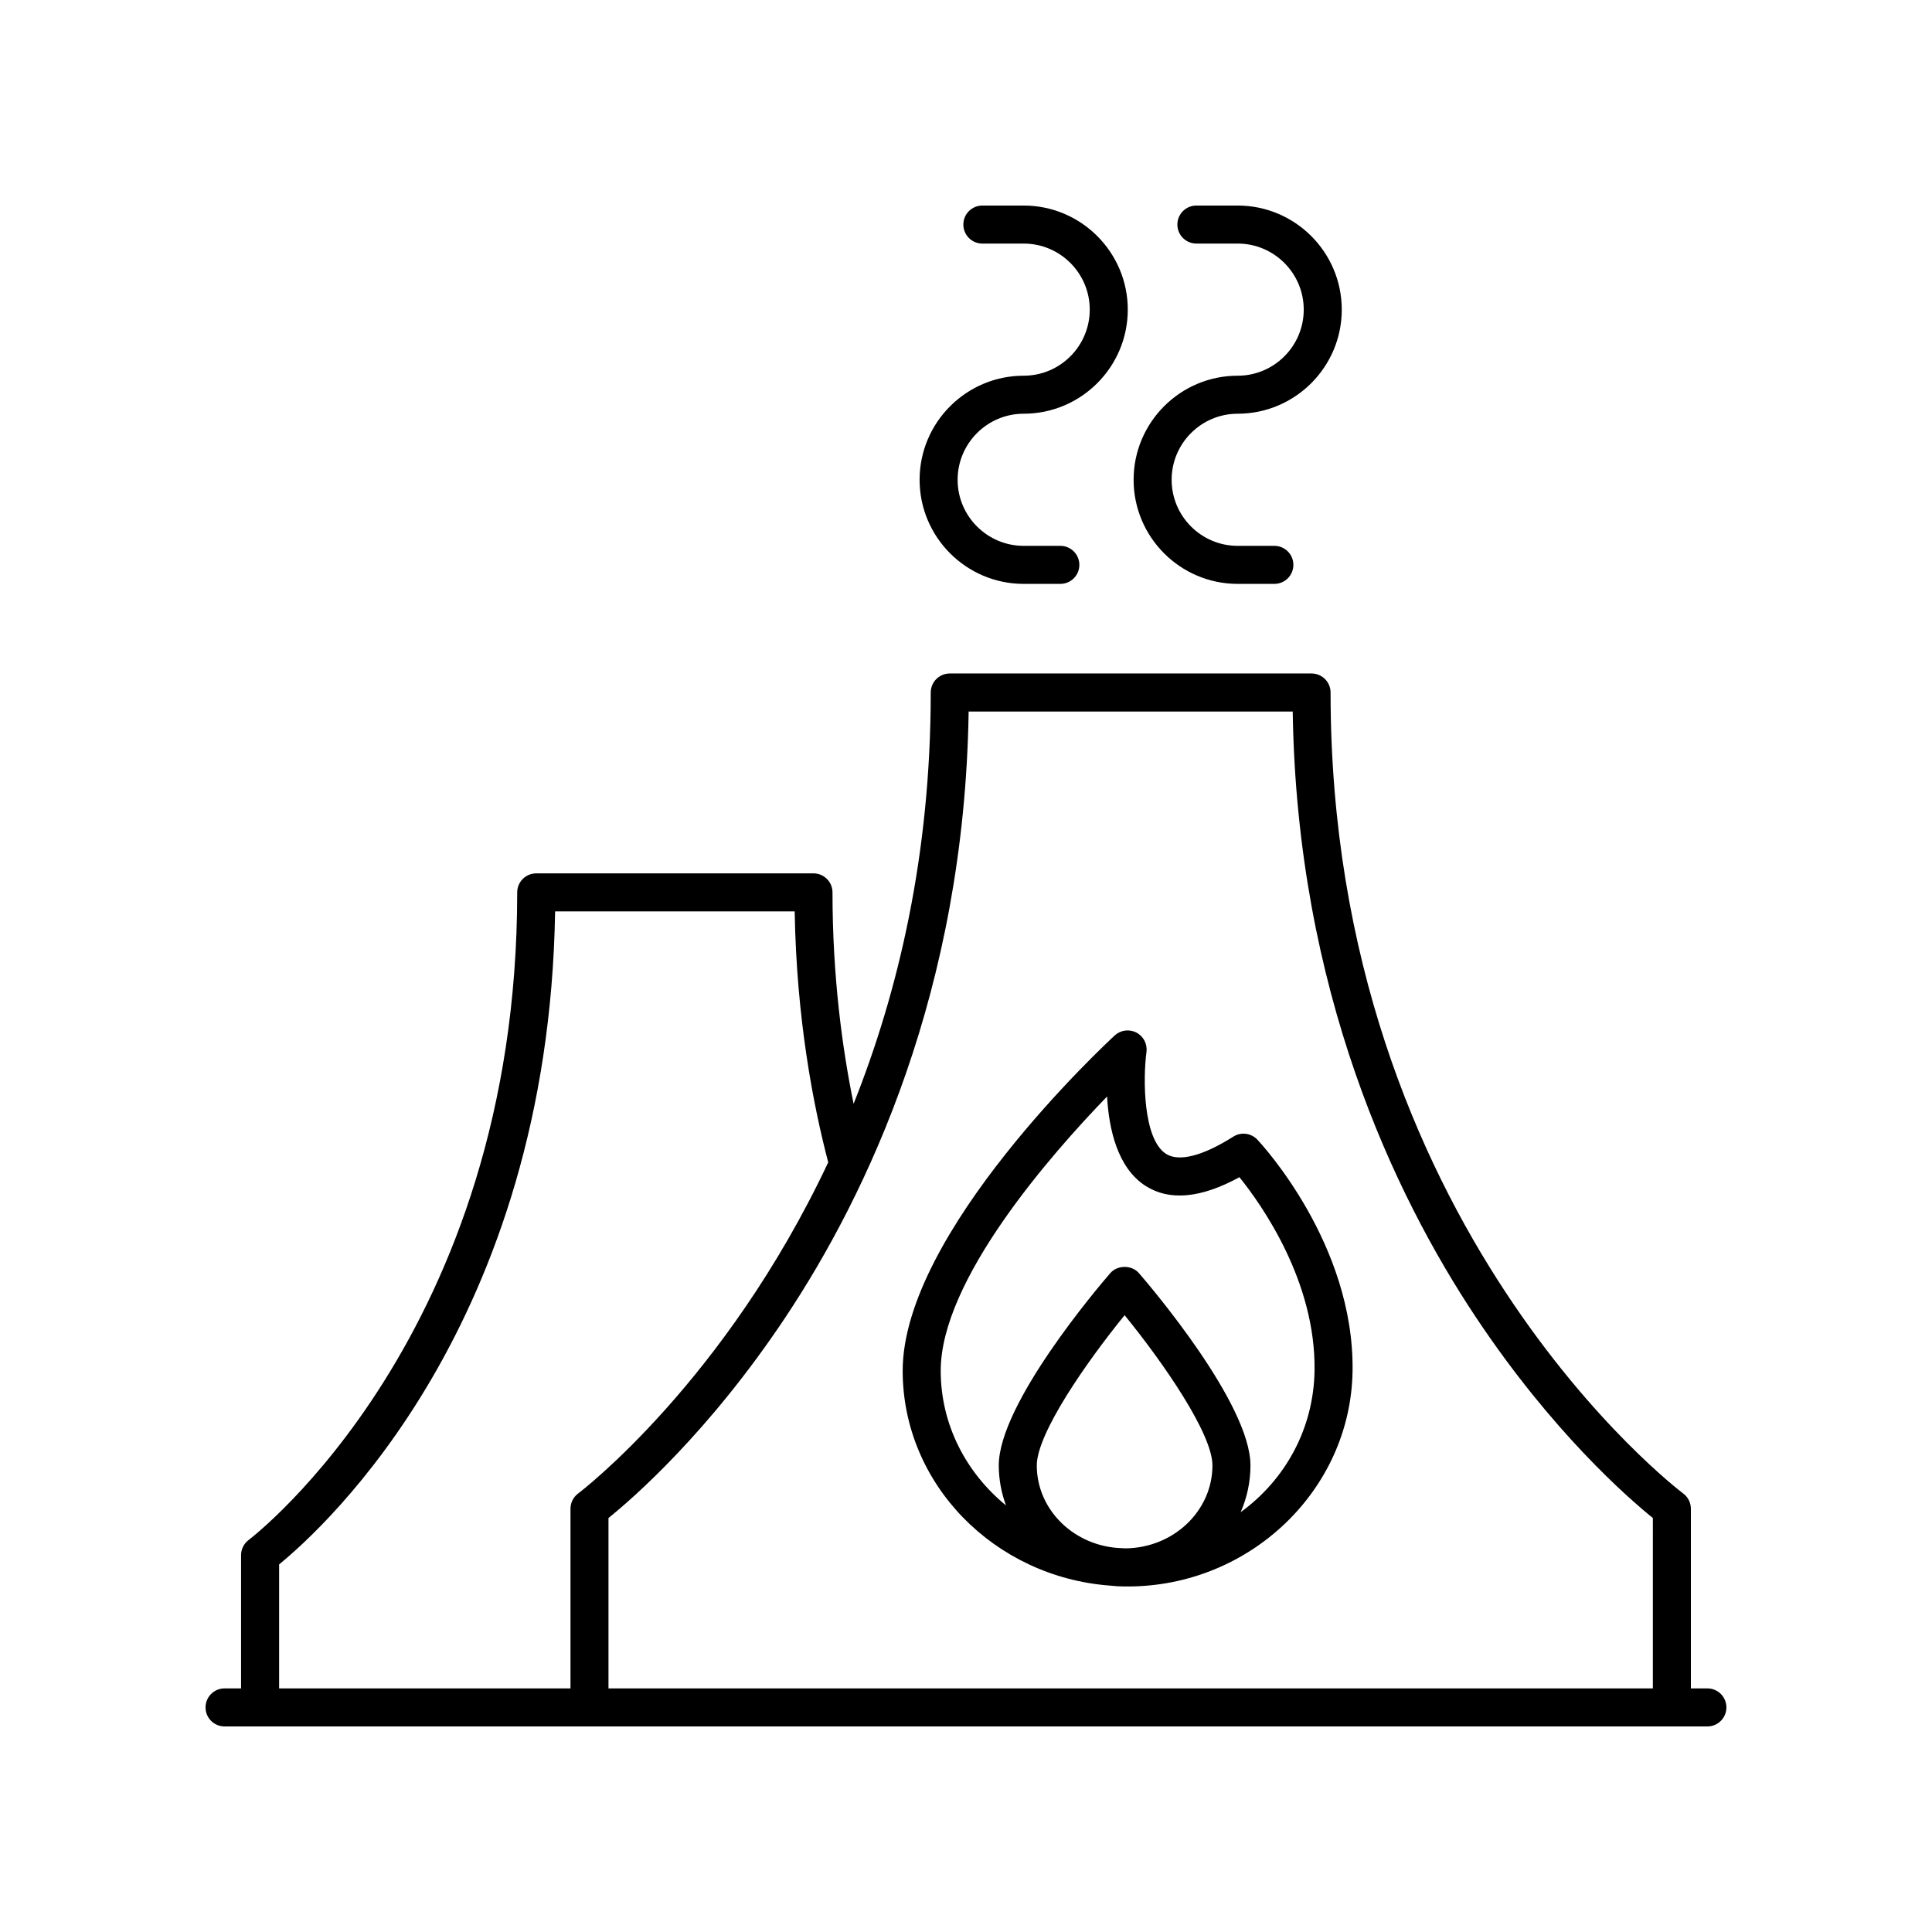
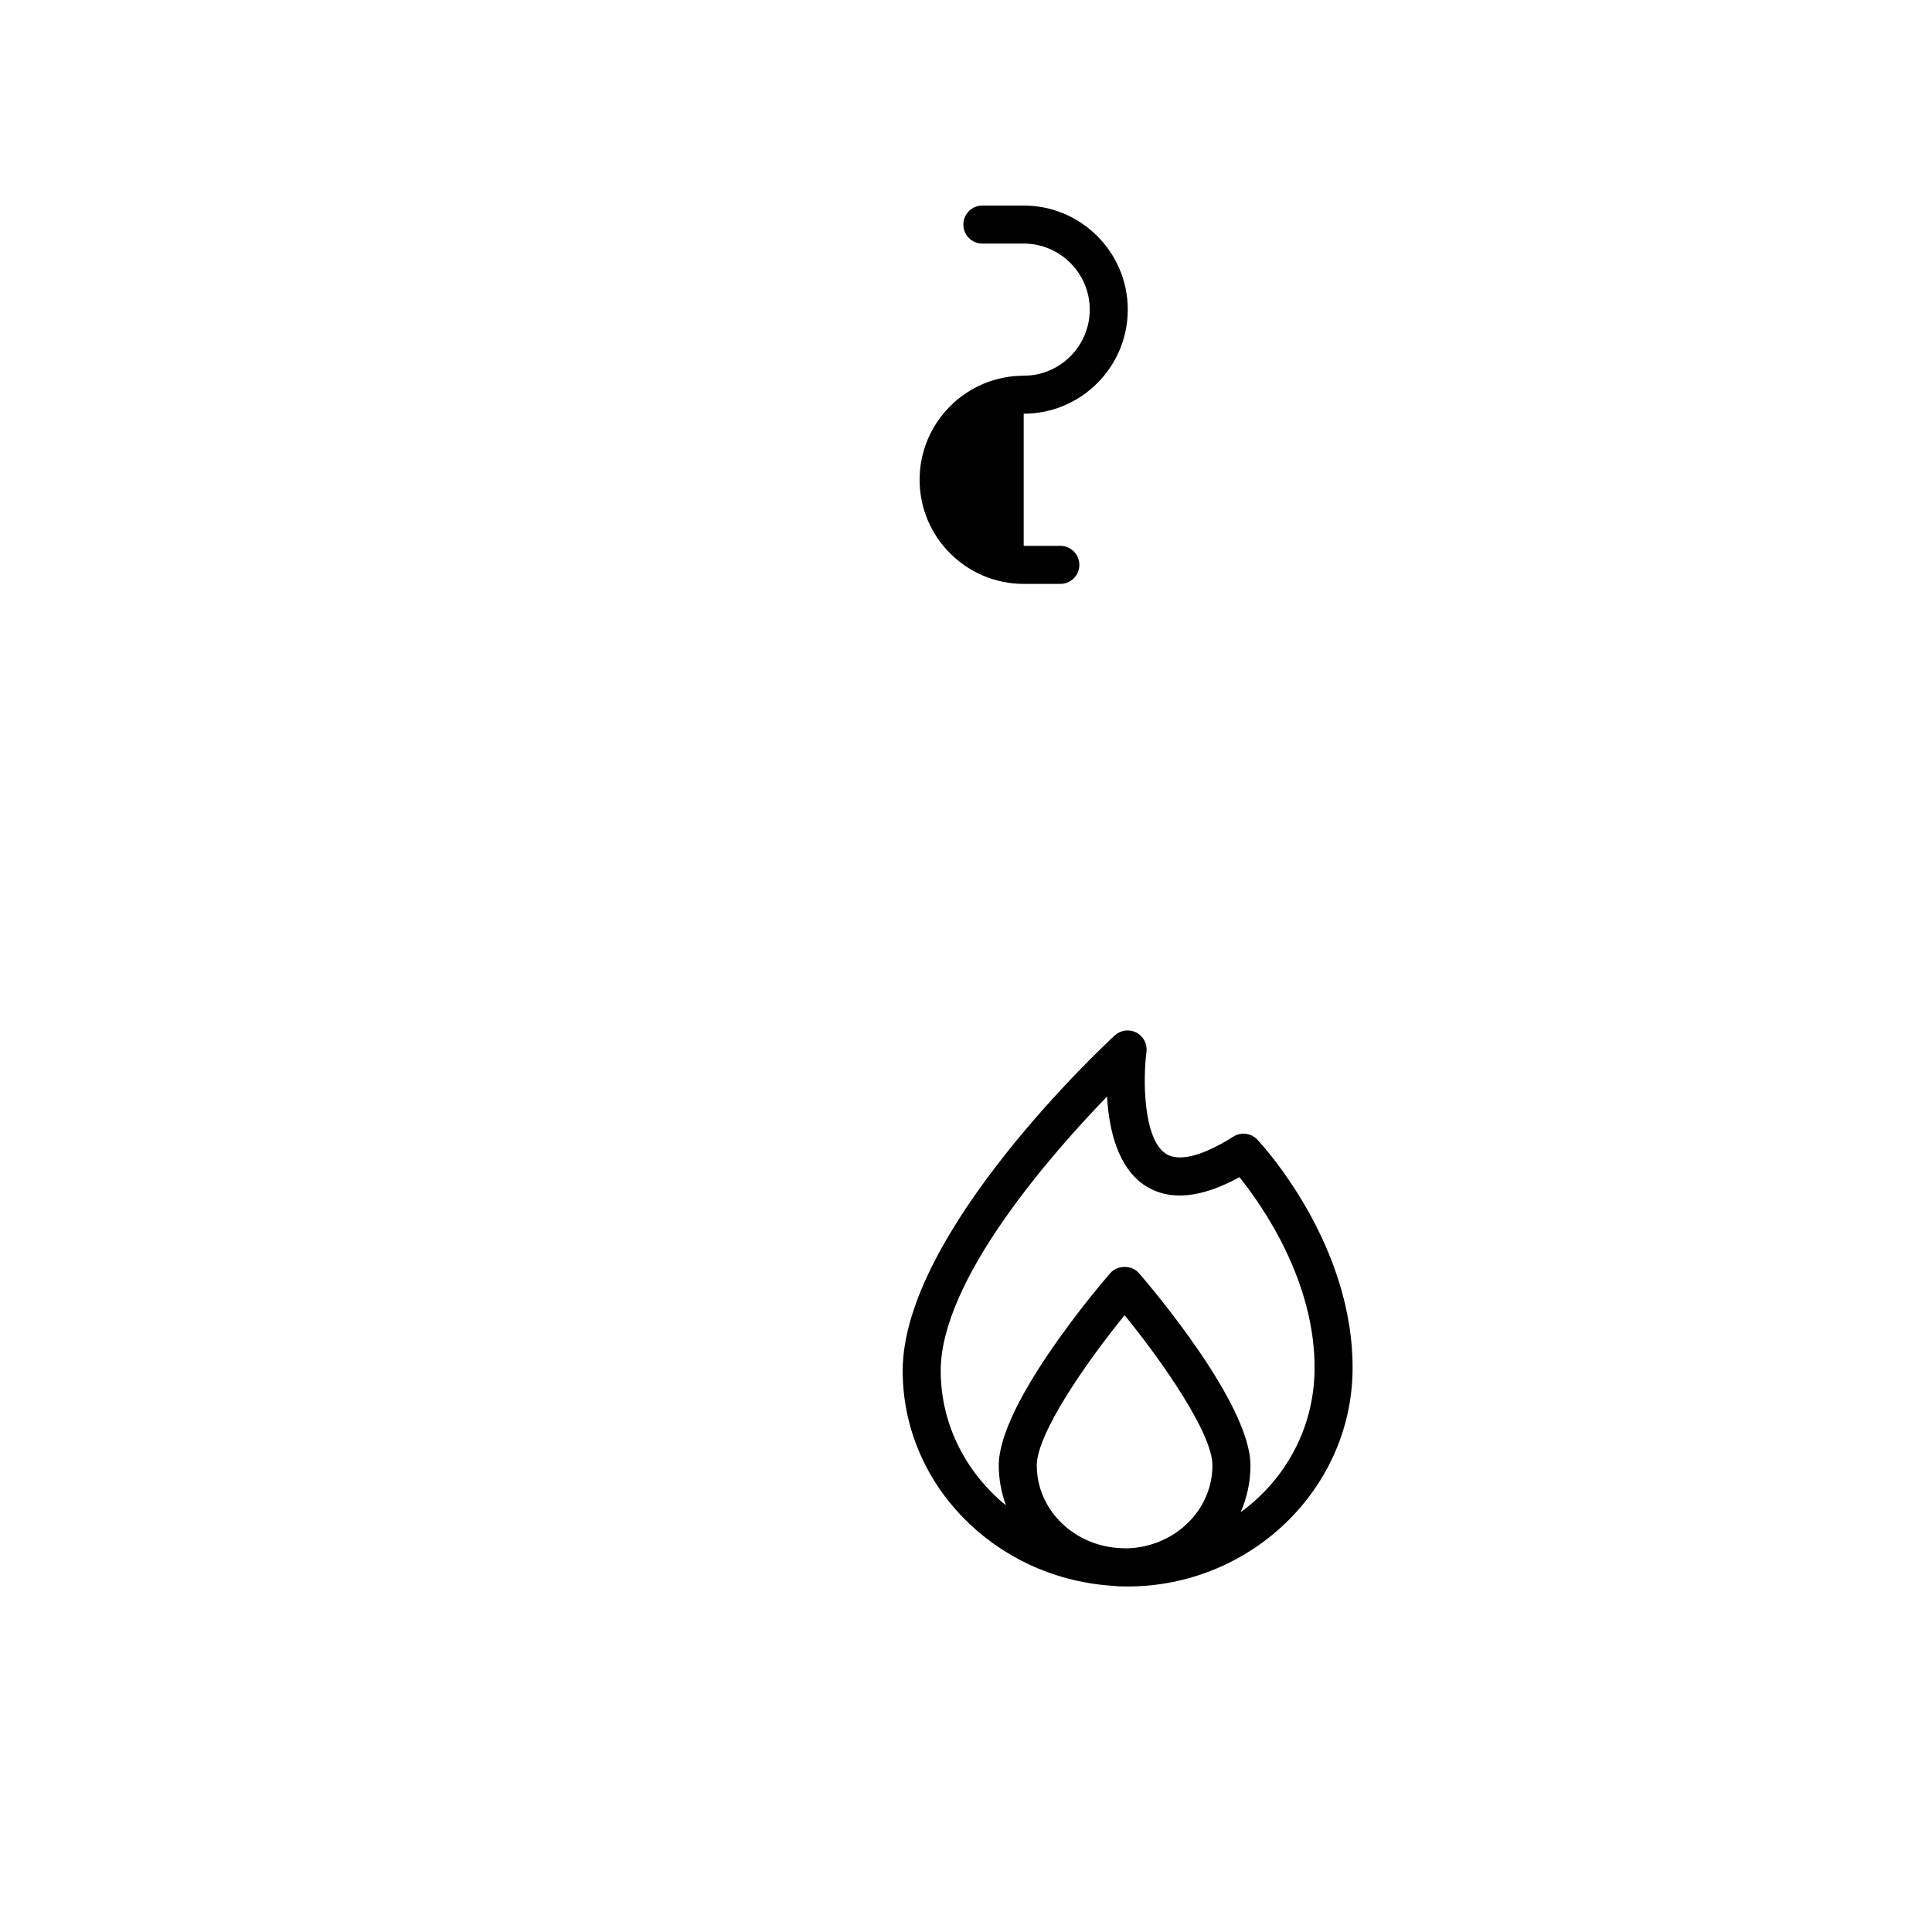
<svg xmlns="http://www.w3.org/2000/svg" fill="#000000" width="800px" height="800px" version="1.1" viewBox="144 144 512 512">
  <g>
-     <path d="m596.48 591.45h-4.379v-47.617c0-1.598-0.758-3.102-2.043-4.051-0.934-0.691-93.441-70.781-93.441-212.26 0-2.781-2.254-5.039-5.039-5.039h-95.883c-2.785 0-5.039 2.254-5.039 5.039 0 42.867-8.547 79.16-20.441 109-2.988-14.586-5.594-33.656-5.594-56.031 0-2.781-2.254-5.039-5.039-5.039l-73.477 0.004c-2.785 0-5.039 2.254-5.039 5.039 0 117.3-70.434 171.06-71.145 171.59-1.277 0.953-2.035 2.457-2.035 4.047v35.312h-4.379c-2.785 0-5.039 2.254-5.039 5.039 0 2.781 2.254 5.039 5.039 5.039h392.97c2.785 0 5.039-2.254 5.039-5.039 0-2.781-2.254-5.039-5.039-5.039zm-195.78-258.89h85.883c1.125 73.914 26.875 127.96 48.547 160.53 20.34 30.559 40.512 48.051 46.898 53.199l-0.004 45.16h-276.77v-45.16c6.387-5.148 26.559-22.641 46.898-53.199 21.672-32.57 47.418-86.613 48.547-160.53zm-182.73 226.02c12.094-9.871 71.363-63.773 73.141-173.05h63.488c0.48 28.535 4.965 51.551 8.891 66.5-27.375 58.133-65.668 87.309-66.27 87.754-1.277 0.949-2.035 2.453-2.035 4.047v47.617h-77.215z" />
    <path d="m438.24 564.21c1.246 0.137 2.508 0.223 3.793 0.223 0.137 0 0.266-0.02 0.398-0.02 0.137 0 0.266 0.02 0.402 0.02 32.418 0 59.16-25.617 59.609-57.102 0.48-33.668-24.188-60.203-25.234-61.316-1.664-1.754-4.32-2.082-6.363-0.797-8.098 5.133-14.414 6.746-17.824 4.574-6.106-3.898-6.137-19.891-5.195-27.02 0.277-2.102-0.793-4.156-2.672-5.133-1.898-0.98-4.188-0.664-5.738 0.766-2.293 2.113-56.195 52.195-56.195 88.859 0.004 30.031 24.293 54.68 55.02 56.945zm-19.48-31.863c0-8.414 13.023-27.207 23.273-39.805 10.254 12.594 23.277 31.383 23.277 39.805 0 12.047-10.297 21.844-23.008 21.984-0.363-0.004-0.719-0.039-1.082-0.051-12.449-0.418-22.461-10.062-22.461-21.934zm18.625-97.762c0.477 8.555 2.723 18.898 10.203 23.691 6.332 4.051 14.688 3.269 24.875-2.309 5.984 7.434 20.246 27.672 19.906 51.223-0.223 15.508-7.828 29.008-19.578 37.555 1.668-3.816 2.594-8.004 2.594-12.395 0-16.344-26.52-47.449-29.543-50.945-1.91-2.215-5.707-2.215-7.617 0-3.027 3.492-29.539 34.602-29.539 50.945 0 3.715 0.695 7.269 1.906 10.594-10.566-8.645-17.293-21.418-17.293-35.68 0-24 29.012-57.098 44.086-72.68z" />
-     <path d="m415.29 253.64c15.207 0 27.582-12.375 27.582-27.586 0-15.211-12.375-27.582-27.582-27.582h-10.953c-2.785 0-5.039 2.254-5.039 5.039 0 2.781 2.254 5.039 5.039 5.039h10.953c9.652 0 17.504 7.856 17.504 17.508s-7.852 17.508-17.504 17.508c-15.211 0-27.586 12.375-27.586 27.582 0 15.211 12.375 27.586 27.586 27.586h9.711c2.785 0 5.039-2.254 5.039-5.039 0-2.781-2.254-5.039-5.039-5.039h-9.711c-9.652 0-17.512-7.856-17.512-17.508 0.004-9.656 7.859-17.508 17.512-17.508z" />
-     <path d="m472 253.64c15.207 0 27.582-12.375 27.582-27.586 0-15.211-12.371-27.582-27.582-27.582h-10.945c-2.785 0-5.039 2.254-5.039 5.039 0 2.781 2.254 5.039 5.039 5.039h10.945c9.652 0 17.504 7.856 17.504 17.508s-7.852 17.508-17.504 17.508c-15.207 0-27.582 12.375-27.582 27.582 0 15.211 12.375 27.586 27.582 27.586h9.719c2.785 0 5.039-2.254 5.039-5.039 0-2.781-2.254-5.039-5.039-5.039h-9.719c-9.652 0-17.504-7.856-17.504-17.508 0-9.656 7.852-17.508 17.504-17.508z" />
+     <path d="m415.29 253.64c15.207 0 27.582-12.375 27.582-27.586 0-15.211-12.375-27.582-27.582-27.582h-10.953c-2.785 0-5.039 2.254-5.039 5.039 0 2.781 2.254 5.039 5.039 5.039h10.953c9.652 0 17.504 7.856 17.504 17.508s-7.852 17.508-17.504 17.508c-15.211 0-27.586 12.375-27.586 27.582 0 15.211 12.375 27.586 27.586 27.586h9.711c2.785 0 5.039-2.254 5.039-5.039 0-2.781-2.254-5.039-5.039-5.039h-9.711z" />
  </g>
</svg>